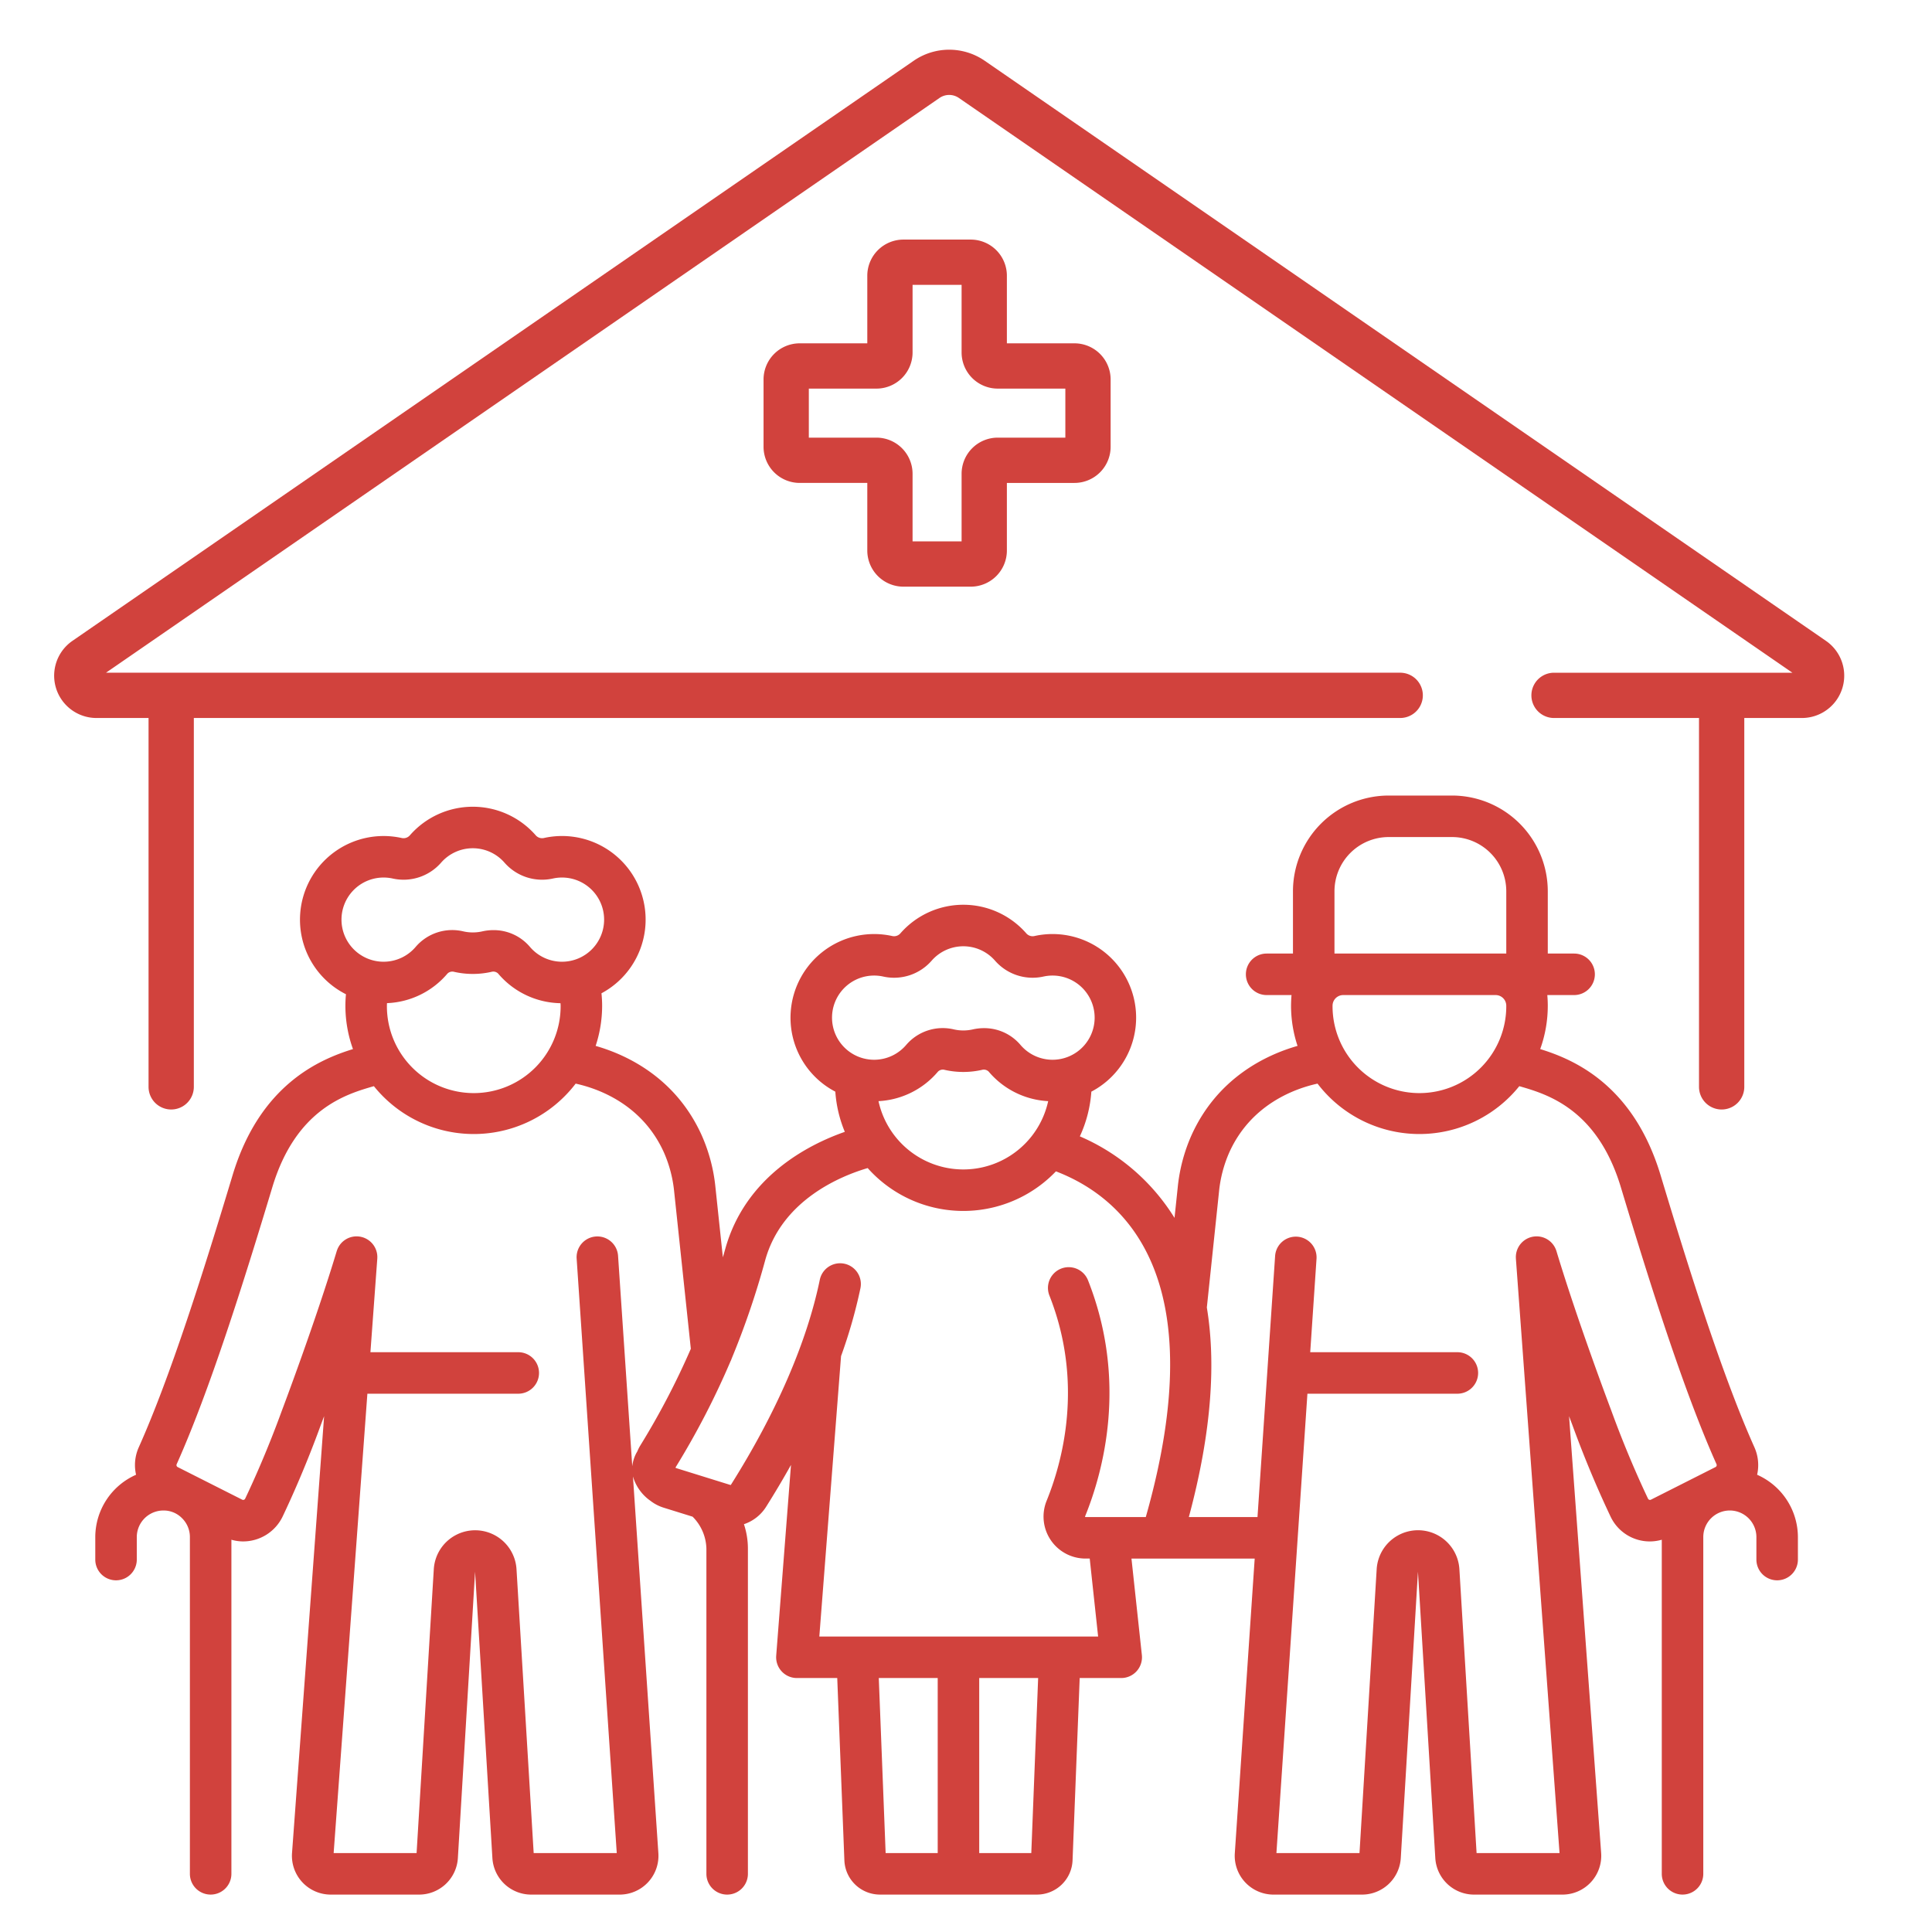
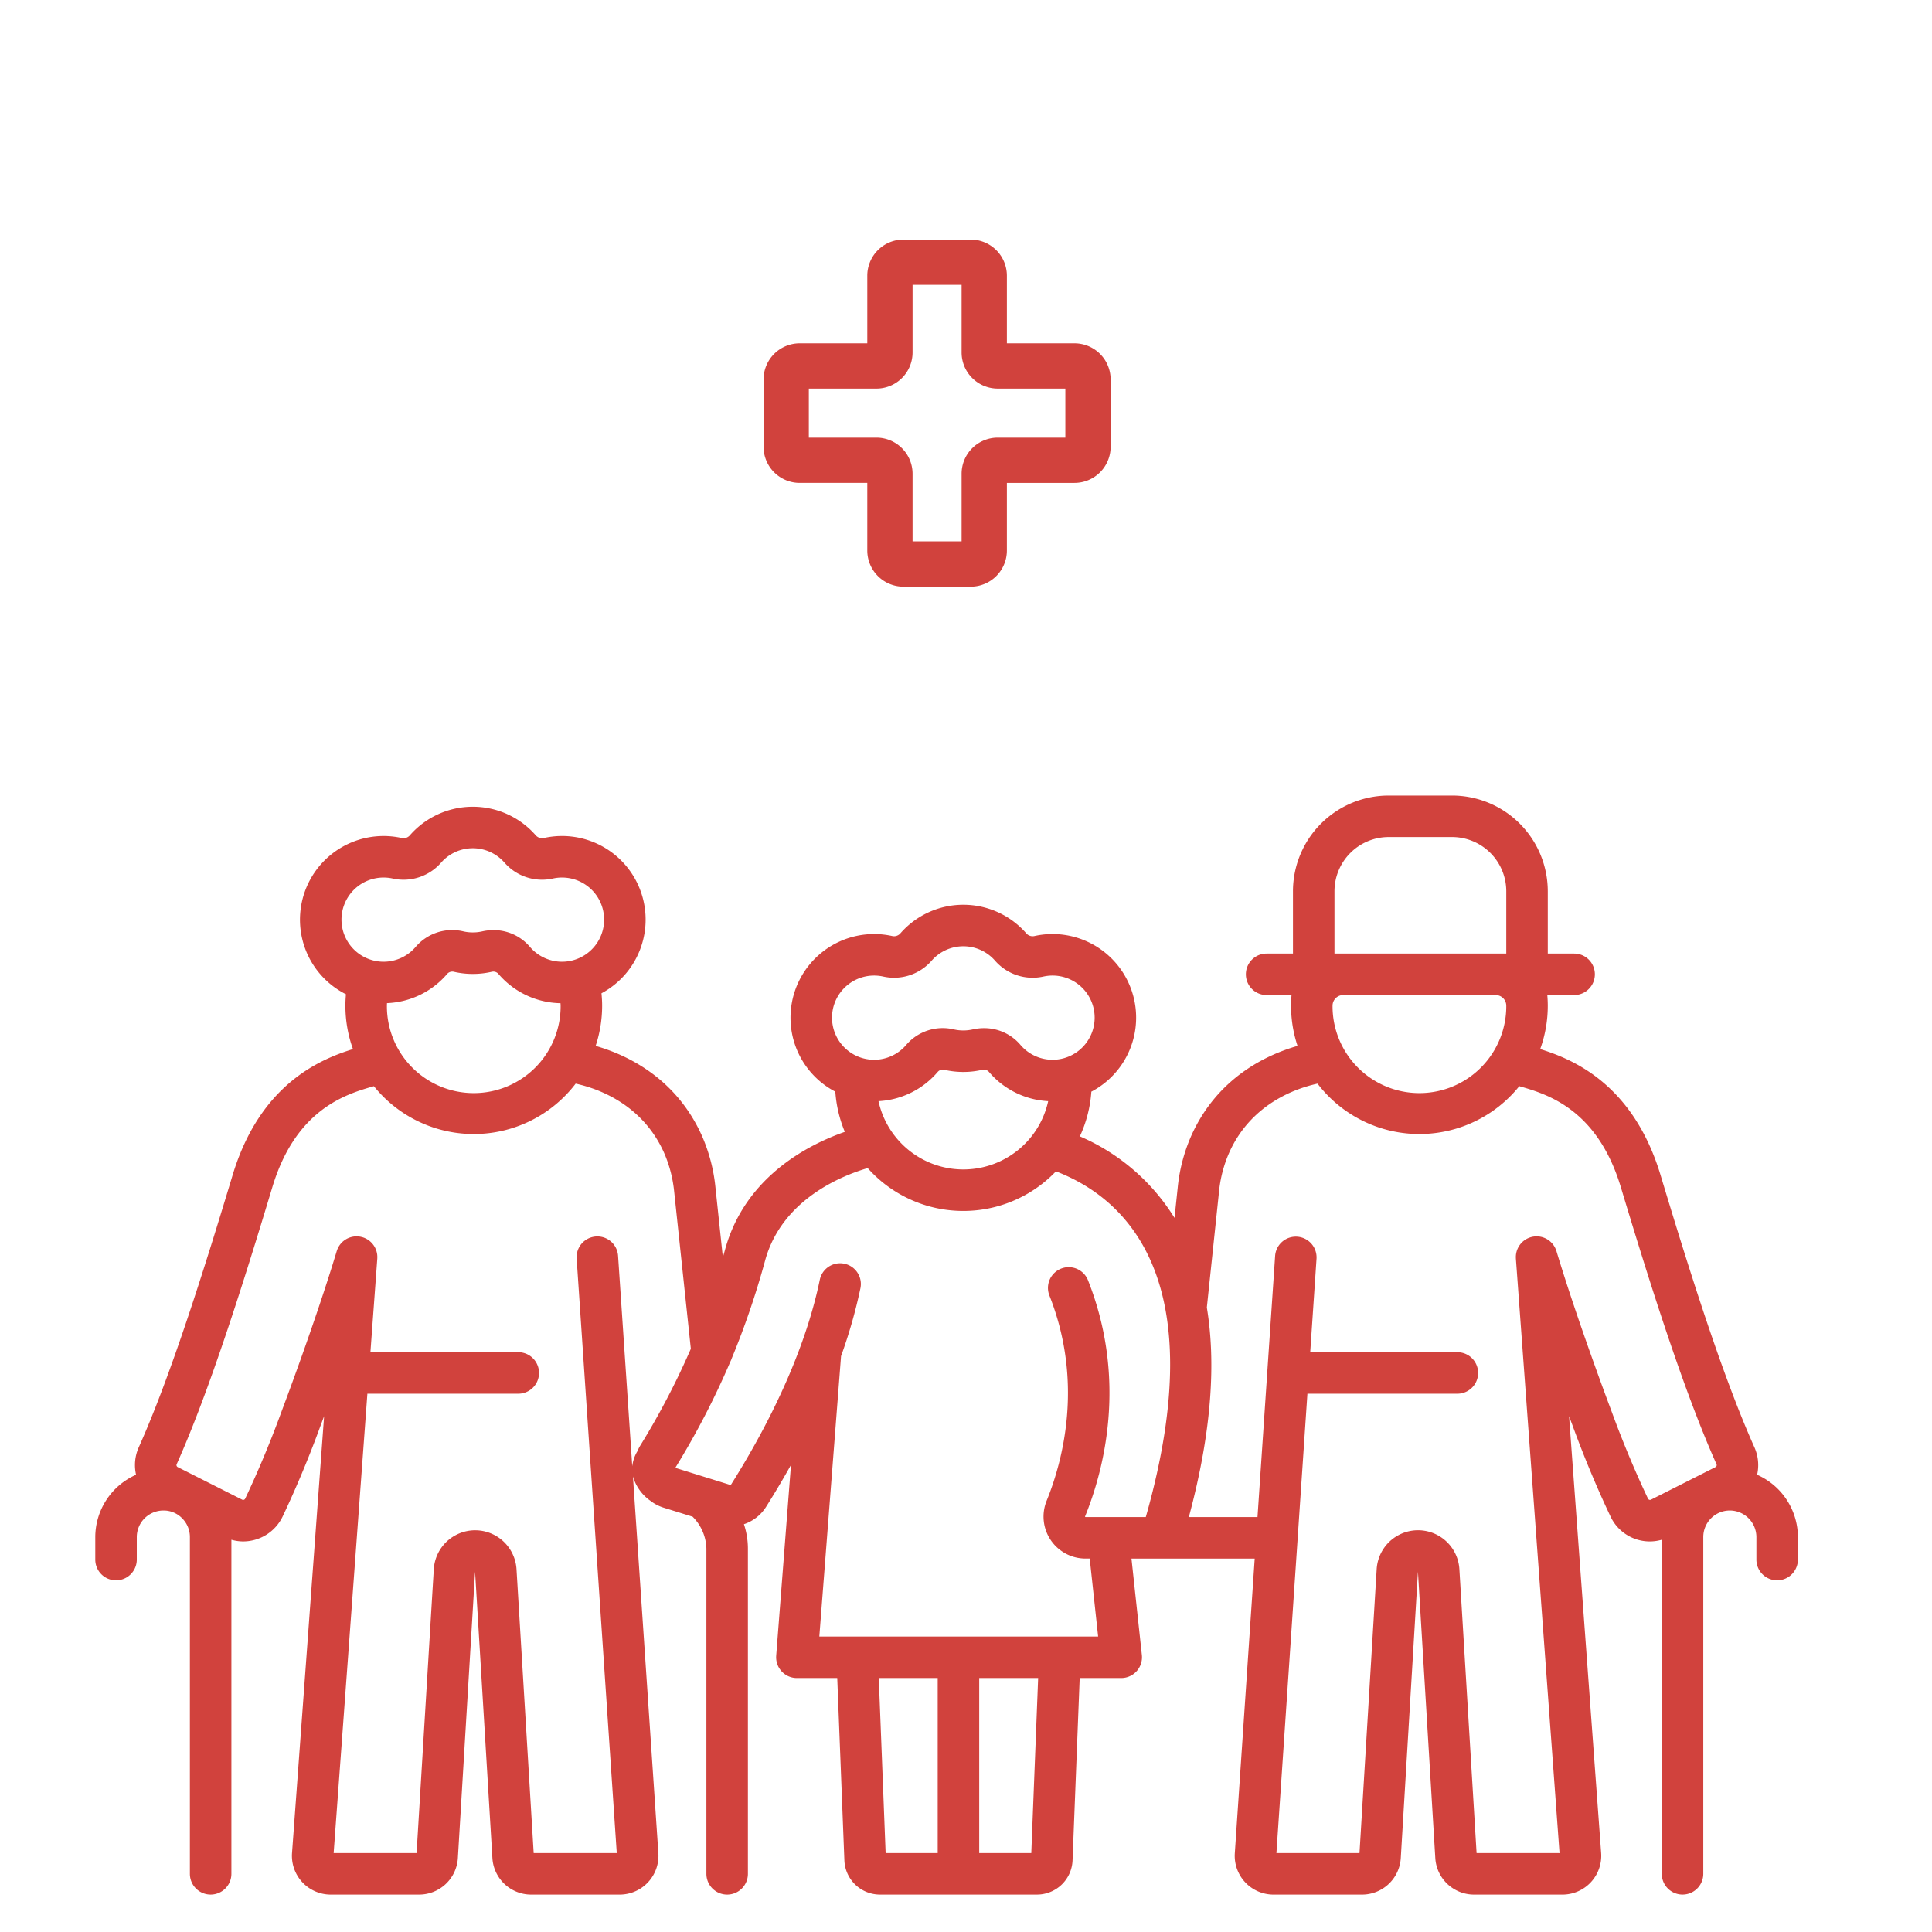
<svg xmlns="http://www.w3.org/2000/svg" version="1.1" width="512" height="512" x="0" y="0" viewBox="0 0 512 512" style="enable-background:new 0 0 512 512" xml:space="preserve" class="">
  <g>
    <path d="M465.654 390.824a11.542 11.542 0 0 0-.723-7.292c-8.46-18.893-17.31-47.031-24.85-72.063-7.266-24.12-23.14-30.736-31.91-33.453a33.856 33.856 0 0 0 2.007-11.505c0-.947-.048-1.882-.125-2.809h7.102a5.5 5.5 0 1 0 0-11h-6.977v-16.514a25.388 25.388 0 0 0-25.359-25.36h-16.81a25.388 25.388 0 0 0-25.359 25.36v16.514h-6.978a5.5 5.5 0 0 0 0 11h6.595a33.488 33.488 0 0 0-.126 2.809 33.864 33.864 0 0 0 1.72 10.661c-8.232 2.357-21.185 8.393-28.092 23.655a44.986 44.986 0 0 0-3.662 13.859l-.848 8.066a55.11 55.11 0 0 0-25.087-21.605 33.757 33.757 0 0 0 3.047-11.847 22.15 22.15 0 0 0-15.136-41.23 2.225 2.225 0 0 1-2.14-.76 22.15 22.15 0 0 0-33.297 0 2.225 2.225 0 0 1-2.138.76 22.16 22.16 0 0 0-26.96 20.098A22.087 22.087 0 0 0 221.37 289.3a33.766 33.766 0 0 0 2.515 10.651c-9.62 3.365-26.373 11.849-31.705 31.1-.202.73-.407 1.438-.612 2.153l-1.963-18.52a44.99 44.99 0 0 0-3.662-13.856c-6.907-15.262-19.86-21.298-28.093-23.655a33.867 33.867 0 0 0 1.721-10.662c0-1.108-.068-2.2-.174-3.28a22.15 22.15 0 0 0-15.31-41.14 2.237 2.237 0 0 1-2.14-.756 22.15 22.15 0 0 0-33.298 0 2.22 2.22 0 0 1-2.14.757 22.16 22.16 0 0 0-26.957 20.1 22.111 22.111 0 0 0 12.129 21.292 34.142 34.142 0 0 0-.147 3.027 33.854 33.854 0 0 0 2.006 11.506c-8.768 2.717-24.643 9.332-31.91 33.451-7.542 25.037-16.392 53.177-24.85 72.066a11.54 11.54 0 0 0-.723 7.29 18.102 18.102 0 0 0-10.807 16.51v5.967a5.5 5.5 0 0 0 11 0v-5.967a7.058 7.058 0 0 1 6.966-7.036 6.817 6.817 0 0 1 5.021 2.034 6.992 6.992 0 0 1 2.086 5.002v89.25a5.5 5.5 0 0 0 11 0v-88.54a11.428 11.428 0 0 0 3.11.45 11.627 11.627 0 0 0 10.477-6.62c2.513-5.286 6.317-13.81 10.139-24.323.016-.042.322-.851.842-2.248l-8.5 115.754a10.28 10.28 0 0 0 10.252 11.03h23.437a10.295 10.295 0 0 0 10.26-9.656l4.56-75.91 4.591 75.909a10.292 10.292 0 0 0 10.26 9.658h23.468a10.28 10.28 0 0 0 10.256-10.97l-6.737-99.848a11.974 11.974 0 0 0 4.475 6.346l.004-.01a11.142 11.142 0 0 0 3.64 1.939l7.69 2.391a12.41 12.41 0 0 1 3.656 8.446v86.206a5.5 5.5 0 0 0 11 0v-86.205a20.54 20.54 0 0 0-1.053-6.455 11.088 11.088 0 0 0 5.86-4.583q3.515-5.576 6.61-11.128l-3.917 50.553a5.5 5.5 0 0 0 5.483 5.925h10.693l1.89 48.294a9.438 9.438 0 0 0 9.46 9.095h41.551a9.44 9.44 0 0 0 9.459-9.095l1.89-48.294h11.009a5.501 5.501 0 0 0 5.468-6.09l-2.756-25.57h32.657l-5.269 78.084a10.28 10.28 0 0 0 10.256 10.97h23.467a10.292 10.292 0 0 0 10.26-9.658l4.552-75.909 4.599 75.908a10.292 10.292 0 0 0 10.26 9.659h23.437a10.28 10.28 0 0 0 10.252-11.031l-8.5-115.754c.508 1.363.805 2.149.816 2.178 3.849 10.581 7.653 19.106 10.165 24.393a11.482 11.482 0 0 0 13.587 6.17v88.539a5.5 5.5 0 0 0 11 0v-89.25a7.035 7.035 0 0 1 7.035-7.037h.074a7.058 7.058 0 0 1 6.965 7.037v5.967a5.5 5.5 0 0 0 11 0v-5.967a18.102 18.102 0 0 0-10.809-16.51ZM223.503 277.308a11.156 11.156 0 0 1 7.26-18.74 11.283 11.283 0 0 1 3.336.235 13.215 13.215 0 0 0 12.813-4.233 11.15 11.15 0 0 1 16.766 0 13.222 13.222 0 0 0 12.814 4.233 11.305 11.305 0 0 1 3.335-.235 11.157 11.157 0 0 1 7.26 18.739 11.151 11.151 0 0 1-16.674-.423 12.575 12.575 0 0 0-9.653-4.414 13.457 13.457 0 0 0-2.984.337 11.29 11.29 0 0 1-4.957.002 12.737 12.737 0 0 0-12.642 4.076 11.152 11.152 0 0 1-16.674.423Zm54.276 14.507a23.015 23.015 0 0 1-44.968 0 22.115 22.115 0 0 0 15.767-7.83 1.82 1.82 0 0 1 1.803-.45 22.327 22.327 0 0 0 9.832-.002 1.832 1.832 0 0 1 1.797.45 22.113 22.113 0 0 0 15.769 7.832ZM93.505 251.329a11.156 11.156 0 0 1 7.261-18.739 11.229 11.229 0 0 1 3.335.235 13.213 13.213 0 0 0 12.814-4.233 11.15 11.15 0 0 1 16.766 0 13.22 13.22 0 0 0 12.814 4.233 11.234 11.234 0 0 1 3.335-.234 11.156 11.156 0 0 1 7.261 18.738 11.154 11.154 0 0 1-16.674-.42 12.574 12.574 0 0 0-9.656-4.416 13.463 13.463 0 0 0-2.987.338 11.288 11.288 0 0 1-4.953 0 12.74 12.74 0 0 0-12.642 4.078 11.154 11.154 0 0 1-16.674.42Zm55.066 15.182a23.019 23.019 0 1 1-46.037 0c0-.225.016-.445.023-.668a22.11 22.11 0 0 0 16.025-7.835 1.833 1.833 0 0 1 1.8-.452 22.337 22.337 0 0 0 9.833 0 1.823 1.823 0 0 1 1.8.452 22.114 22.114 0 0 0 16.525 7.85c.006.218.031.432.031.653Zm21.068 116.634a11.217 11.217 0 0 0-.773 1.564l-.01-.013a9.684 9.684 0 0 0-1.3 3.882l-3.765-55.8a5.5 5.5 0 0 0-10.975.74l10.632 157.57H141.43l-4.55-75.232a10.98 10.98 0 0 0-21.92 0l-4.559 75.232H88.42l8.939-121.74h39.987a5.5 5.5 0 0 0 0-11h-39.18l1.821-24.798c.004-.054.001-.107.004-.16.005-.12.01-.24.008-.36-.002-.073-.008-.145-.013-.217-.006-.106-.012-.212-.025-.317-.01-.09-.026-.177-.041-.265-.015-.086-.028-.171-.046-.255-.022-.1-.05-.199-.077-.297-.02-.071-.038-.143-.06-.213a4.99 4.99 0 0 0-.11-.298c-.025-.067-.05-.133-.077-.198a5.453 5.453 0 0 0-.134-.28c-.033-.067-.066-.134-.102-.2a5.58 5.58 0 0 0-.146-.244c-.045-.072-.089-.144-.137-.213s-.099-.136-.15-.203c-.057-.076-.114-.152-.175-.225-.049-.057-.1-.111-.15-.167a5.822 5.822 0 0 0-.214-.224c-.05-.05-.104-.097-.157-.144a5.373 5.373 0 0 0-.239-.208c-.059-.047-.121-.091-.182-.137-.08-.059-.16-.118-.243-.173-.075-.049-.153-.094-.23-.14-.075-.043-.148-.088-.224-.128-.098-.052-.2-.097-.301-.143-.062-.028-.121-.058-.184-.083a5.288 5.288 0 0 0-.364-.13c-.044-.014-.085-.033-.129-.046l-.029-.007c-.108-.032-.219-.056-.33-.082-.077-.018-.154-.038-.231-.053-.067-.012-.136-.019-.203-.029a5.544 5.544 0 0 0-.37-.046l-.022-.002c-.029-.003-.057 0-.085-.002a5.515 5.515 0 0 0-.468-.01l-.02.001a5.493 5.493 0 0 0-4.72 2.985l-.017.036a5.44 5.44 0 0 0-.195.43c-.027.067-.05.137-.074.207-.03.083-.064.164-.09.25-5.689 18.874-14.384 41.864-14.497 42.163-3.702 10.175-7.352 18.357-9.763 23.43a.566.566 0 0 1-.339.303.576.576 0 0 1-.458-.032l-17.087-8.632a.586.586 0 0 1-.27-.764c8.713-19.457 17.7-48.016 25.344-73.386 6.28-20.845 19.675-24.707 26.871-26.782l.05-.012a33.964 33.964 0 0 0 53.469-.677c5.832 1.272 17.567 5.372 23.368 18.191a34.031 34.031 0 0 1 2.745 10.479l4.41 41.603a202.003 202.003 0 0 1-13.438 25.702Zm78.865 107.939h-13.8l-1.817-46.39h15.616Zm24.8 0h-13.8v-46.39h15.616Zm30.343-89.05h-15.96a.133.133 0 0 1-.138-.153c4.84-11.9 11.373-35.866.76-62.655a5.5 5.5 0 0 0-10.226 4.051c9.197 23.218 3.495 44.087-.723 54.461a11.127 11.127 0 0 0 10.326 15.296h1.1l2.227 20.66h-73.884l5.756-74.302a133.884 133.884 0 0 0 5.14-18 5.5 5.5 0 0 0-10.774-2.223c-3.403 16.497-11.544 35.276-23.547 54.31a.124.124 0 0 1-.149.05l-14.431-4.488c-.034-.01-.067-.02-.086-.179a212.033 212.033 0 0 0 14.531-28.048 5.488 5.488 0 0 0 .335-.793 217.536 217.536 0 0 0 8.878-26.035c4.466-16.129 20.326-22.43 27.165-24.434a33.946 33.946 0 0 0 49.885.869c18.083 6.935 41.9 27.958 23.815 91.613Zm50.003-165.846a14.375 14.375 0 0 1 14.36-14.36h16.81a14.375 14.375 0 0 1 14.359 14.36v16.514H353.65Zm2.34 27.514h40.34a2.826 2.826 0 0 1 2.848 2.78v.029a23.019 23.019 0 1 1-46.037 0v-.029a2.826 2.826 0 0 1 2.849-2.78Zm98.63 125.091-17.085 8.63a.576.576 0 0 1-.458.033.566.566 0 0 1-.339-.304c-2.411-5.072-6.061-13.254-9.789-23.499-.087-.23-8.78-23.21-14.472-42.093-.021-.072-.05-.14-.074-.21-.03-.086-.058-.174-.093-.258a5.407 5.407 0 0 0-.159-.35c-.019-.04-.036-.08-.056-.12a5.497 5.497 0 0 0-4.694-2.969l-.041-.002c-.15-.004-.302 0-.454.009-.033.002-.064 0-.097.002l-.025.003c-.12.01-.24.027-.36.045-.07.01-.142.017-.21.03-.078.014-.154.035-.23.052-.112.026-.223.05-.33.082l-.03.008c-.044.013-.085.031-.128.045a5.49 5.49 0 0 0-.365.13c-.062.026-.122.056-.183.083-.102.046-.204.092-.301.143-.077.04-.15.086-.224.13-.078.045-.156.09-.23.139-.084.054-.163.114-.243.173-.062.045-.124.089-.183.137a5.32 5.32 0 0 0-.239.207c-.052.048-.106.094-.156.144a5.397 5.397 0 0 0-.214.225c-.05.055-.102.11-.15.167-.062.072-.119.148-.176.224-.05.067-.102.134-.15.203s-.092.141-.136.213c-.05.08-.1.161-.147.244-.036.066-.069.133-.102.2a5.627 5.627 0 0 0-.133.28c-.028.065-.053.132-.078.198a5.506 5.506 0 0 0-.11.298c-.022.07-.04.142-.06.213-.027.099-.054.197-.076.297-.018.084-.031.17-.046.255-.015.088-.03.176-.041.265-.013.105-.019.211-.025.317-.005.073-.012.145-.013.218-.003.12.003.24.008.36.003.053 0 .105.004.16l11.567 157.537h-21.983l-4.557-75.233a10.98 10.98 0 0 0-21.921.002l-4.551 75.231h-22.018l8.214-121.739h39.74a5.5 5.5 0 0 0 0-11h-38.997l1.675-24.83a5.5 5.5 0 0 0-10.974-.74l-4.673 69.256h-18.194c6.256-23.264 7.107-41.402 4.769-55.536l3.223-30.66a34.012 34.012 0 0 1 2.744-10.476c5.801-12.82 17.537-16.92 23.369-18.191a33.964 33.964 0 0 0 53.468.677l.05.012c7.196 2.075 20.592 5.937 26.87 26.781 7.642 25.367 16.63 53.924 25.345 73.386a.587.587 0 0 1-.273.766Z" fill="#d1423d" opacity="1" data-original="#000000" class="" />
-     <path d="M483.891 169.831 260.91 16.07a16.578 16.578 0 0 0-18.725 0L19.2 169.83a11.214 11.214 0 0 0 6.366 20.446h13.802v97.752a6 6 0 0 0 12 0v-97.752h319.7a6 6 0 0 0 0-12H28.09L248.997 25.948a4.516 4.516 0 0 1 5.1 0l220.905 152.33h-63.167a6 6 0 0 0 0 12h38.42v97.751a6 6 0 0 0 12 0v-97.752h15.27a11.214 11.214 0 0 0 6.366-20.446Z" fill="#d1423d" opacity="1" data-original="#000000" class="" />
    <path d="M239.413 155.472h17.85a9.583 9.583 0 0 0 9.571-9.572V127.98h17.922a9.583 9.583 0 0 0 9.572-9.572v-17.849a9.583 9.583 0 0 0-9.572-9.572h-17.922V73.065a9.583 9.583 0 0 0-9.572-9.572h-17.85a9.582 9.582 0 0 0-9.57 9.572v17.921H211.92a9.583 9.583 0 0 0-9.571 9.572v17.85a9.583 9.583 0 0 0 9.571 9.571h17.922V145.9a9.583 9.583 0 0 0 9.57 9.572Zm-25.065-39.493v-12.993h17.921a9.583 9.583 0 0 0 9.572-9.571V75.493h12.993v17.922a9.583 9.583 0 0 0 9.572 9.571h17.922v12.993h-17.922a9.583 9.583 0 0 0-9.572 9.572v17.921H241.84v-17.921a9.583 9.583 0 0 0-9.572-9.572Z" fill="#d1423d" opacity="1" data-original="#000000" class="" />
  </g>
</svg>